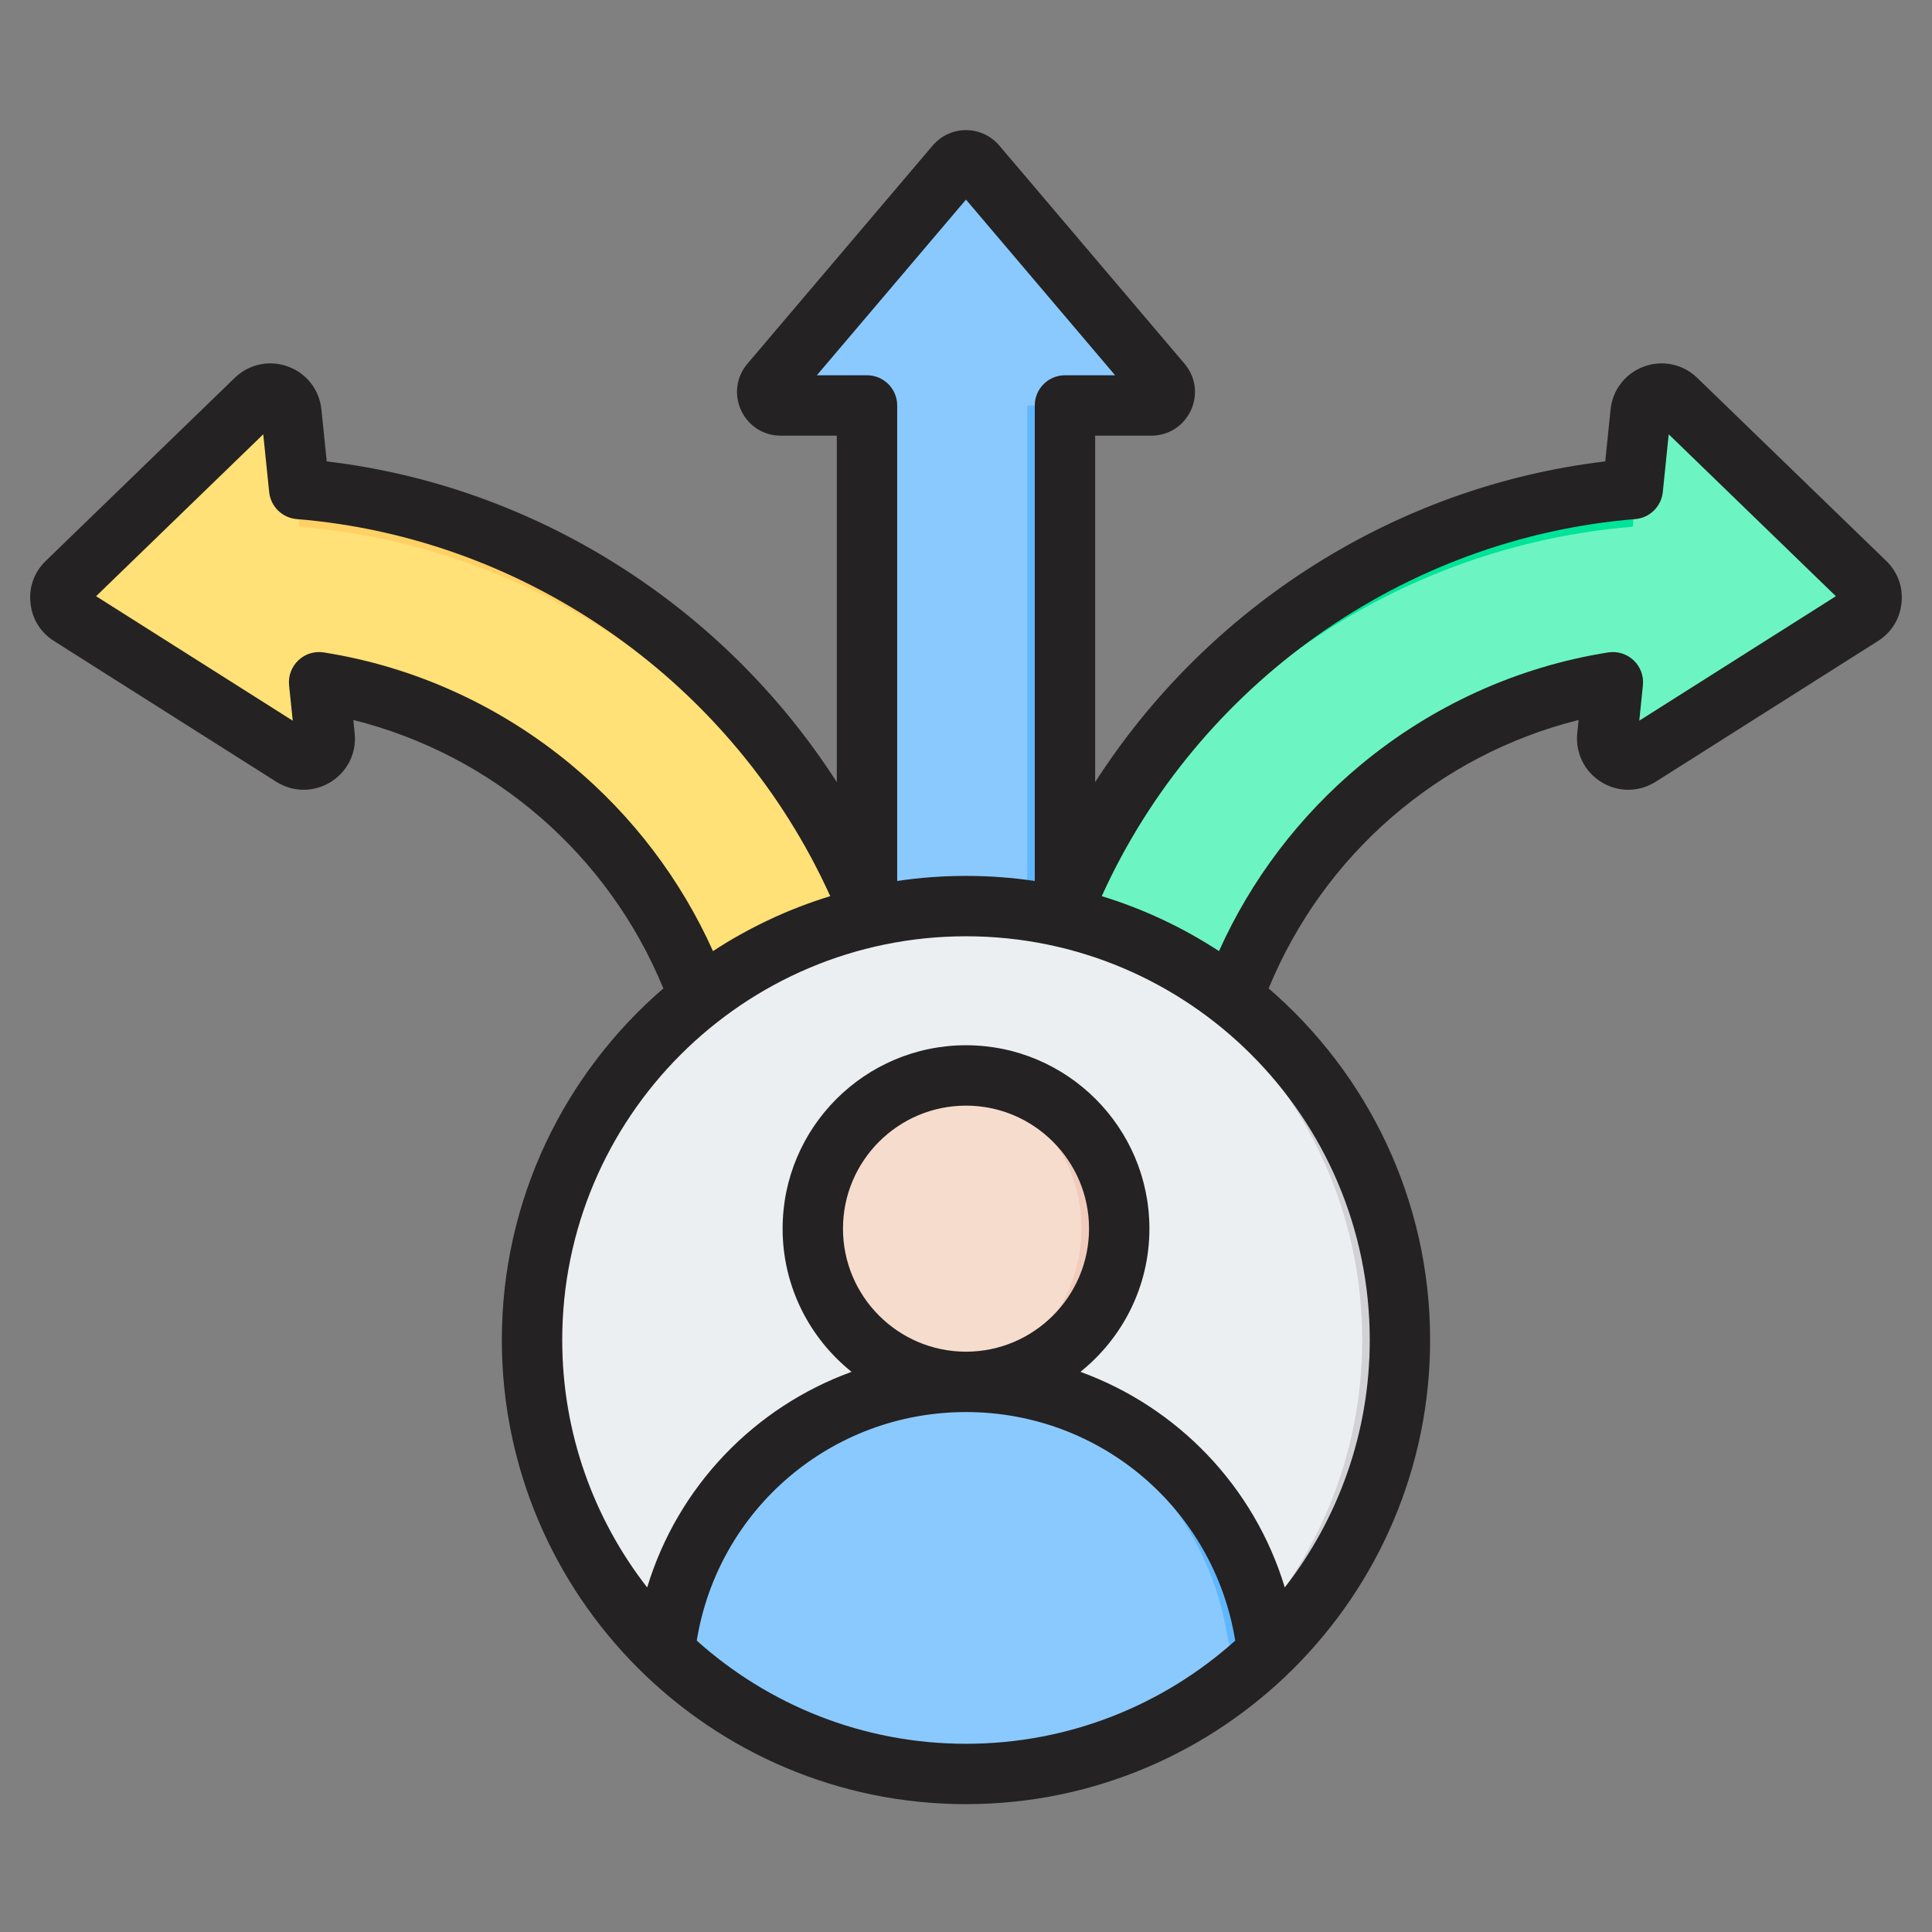
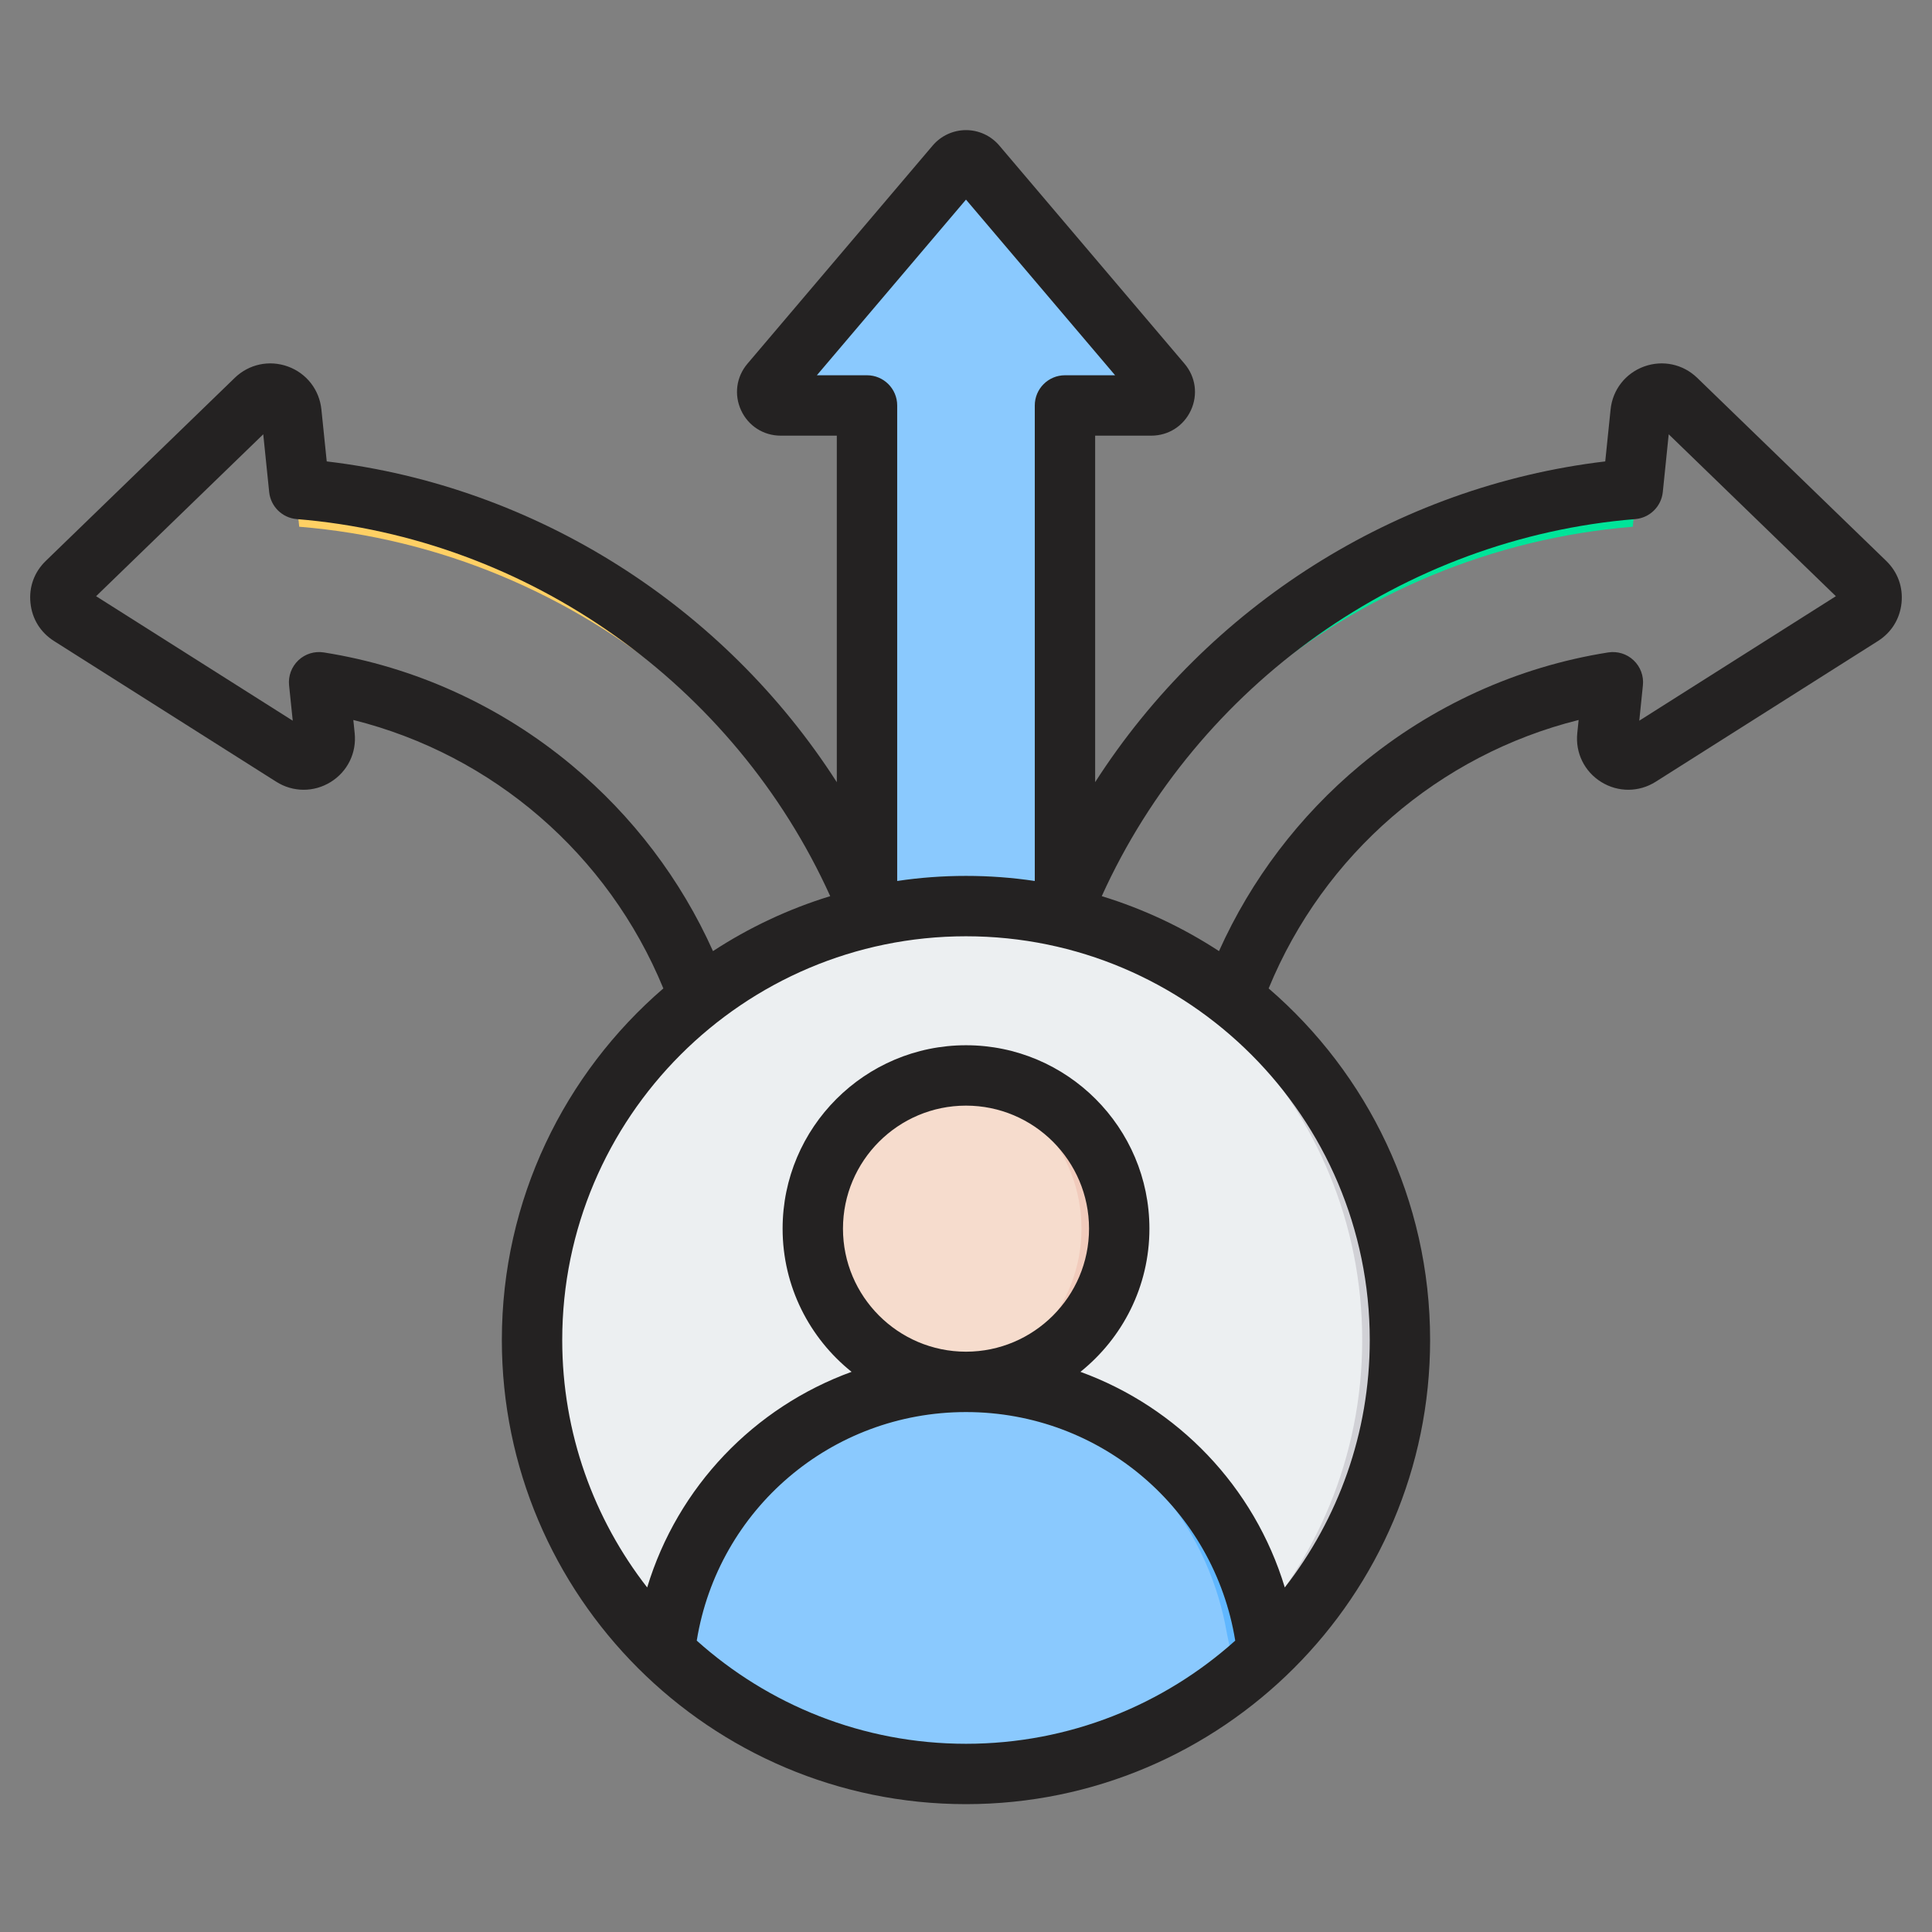
<svg xmlns="http://www.w3.org/2000/svg" id="Layer_1" viewBox="0 0 512 512">
  <rect x="0" y="0" width="512" height="512" fill="#808080" stroke="none" />
  <g clip-rule="evenodd" fill-rule="evenodd">
    <g>
      <g>
-         <path d="m77.212 109.325c-.223-2.178-1.585-3.924-3.644-4.675-2.058-.75-4.223-.288-5.797 1.236-16.816 16.288-33.351 32.305-50.074 48.502-1.271 1.232-1.851 2.823-1.67 4.583.182 1.761 1.073 3.2 2.568 4.147 19.636 12.433 39.255 24.855 58.9 37.293 1.852 1.171 4.065 1.183 5.927.029 1.863-1.153 2.84-3.14 2.616-5.318l-1.474-14.323c49.752 7.87 90.842 44.924 103.886 93.604 1.637 6.107 2.821 12.336 3.543 18.632h50.553c-.887-10.73-2.738-21.349-5.517-31.72-19.426-72.501-83.112-125.632-157.734-131.727z" fill="#ffe177" />
        <path d="m77.212 109.325c-.223-2.178-1.585-3.924-3.644-4.675-2.058-.75-4.223-.288-5.797 1.236-16.816 16.288-33.351 32.305-50.074 48.502-1.271 1.232-1.851 2.823-1.67 4.583.182 1.761 1.073 3.2 2.568 4.147l.25.159 48.925-47.39c1.574-1.524 3.738-1.986 5.797-1.236 2.059.751 3.42 2.497 3.644 4.675l2.084 20.262c74.622 6.095 138.307 59.226 157.734 131.727 1.913 7.138 3.385 14.392 4.407 21.72h1.11c-.887-10.73-2.738-21.349-5.517-31.72-19.426-72.501-83.112-125.632-157.734-131.727zm8.141 89.14-.789-7.667c.35.055.698.118 1.047.176l.427 4.147c.124 1.211-.122 2.362-.685 3.344z" fill="#ffd064" />
-         <path d="m434.779 109.325c.223-2.178 1.585-3.924 3.644-4.675 2.059-.75 4.223-.288 5.797 1.236 16.816 16.288 33.351 32.305 50.074 48.502 1.271 1.232 1.85 2.823 1.67 4.583-.182 1.761-1.073 3.2-2.568 4.147-19.636 12.433-39.255 24.855-58.9 37.293-1.852 1.171-4.065 1.183-5.927.029-1.863-1.153-2.84-3.14-2.616-5.318l1.474-14.323c-49.752 7.87-90.842 44.924-103.886 93.604-1.637 6.107-2.821 12.336-3.543 18.632h-50.553c.887-10.73 2.738-21.349 5.516-31.72 19.426-72.501 83.112-125.632 157.734-131.727z" fill="#6cf5c2" />
        <path d="m434.779 109.325c.223-2.178 1.585-3.924 3.644-4.675 2.059-.75 4.223-.288 5.797 1.236 16.816 16.288 33.351 32.305 50.074 48.502 1.271 1.232 1.85 2.823 1.67 4.583-.182 1.761-1.073 3.2-2.568 4.147l-.25.159-48.925-47.39c-1.574-1.524-3.738-1.986-5.797-1.236-2.059.751-3.42 2.497-3.644 4.675l-2.084 20.262c-74.622 6.095-138.307 59.226-157.734 131.727-1.912 7.138-3.385 14.392-4.407 21.72h-1.11c.887-10.73 2.738-21.349 5.516-31.72 19.426-72.501 83.112-125.632 157.734-131.727zm-8.141 89.14.789-7.667c-.35.055-.698.118-1.047.176l-.427 4.147c-.124 1.211.122 2.362.685 3.344z" fill="#00e499" />
        <path d="m253.277 43.742-49.102 57.832c-1.97 2.321-.32 5.875 2.719 5.875h22.869v185.586h52.465v-185.587h22.87c3.038 0 4.689-3.554 2.718-5.875l-49.102-57.832c-1.425-1.676-4.016-1.673-5.437.001z" fill="#8ac9fe" />
-         <path d="m253.277 43.742-2.282 2.687 46.82 55.144c1.971 2.321.32 5.875-2.718 5.875h10c3.038 0 4.689-3.554 2.718-5.875l-49.102-57.832c-1.424-1.676-4.015-1.673-5.436.001zm18.951 249.292v-185.586h10v185.586z" fill="#60b7ff" />
      </g>
      <g>
        <ellipse cx="255.995" cy="355.117" fill="#eceff1" rx="115" ry="115" transform="matrix(.707 -.707 .707 .707 -176.126 285.027)" />
        <path d="m255.995 240.117c63.513 0 115 51.487 115 115s-51.487 115-115 115c-1.676 0-3.342-.044-5-.115 61.192-2.619 110-53.048 110-114.885s-48.808-112.266-110-114.885c1.659-.072 3.324-.115 5-.115z" fill="#d1d1d6" />
        <path d="m335.84 437.872c-20.685 19.962-48.828 32.244-79.845 32.244-31.016 0-59.159-12.283-79.844-32.244 4.312-40.288 38.412-71.666 79.844-71.666 41.433.001 75.533 31.378 79.845 71.666z" fill="#8ac9fe" />
        <path d="m335.84 437.872c-2.733 2.638-5.599 5.14-8.582 7.499-.542-4.544-1.295-8.764-2.124-12.544-1.142-6.647-3.098-13.016-5.766-18.997l-.023-.053-.001.001c-11.886-26.593-37.809-45.537-68.349-47.413 1.654-.102 3.32-.159 5-.159 41.433.001 75.533 31.378 79.845 71.666z" fill="#60b7ff" />
        <ellipse cx="255.996" cy="325.603" fill="#f6dccd" rx="40.604" ry="40.603" transform="matrix(.026 -1 1 .026 -76.239 572.932)" />
        <path d="m255.996 285c22.425 0 40.604 18.179 40.604 40.604s-18.179 40.604-40.604 40.604c-1.693 0-3.362-.105-5-.307 20.065-2.465 35.603-19.565 35.603-40.297 0-20.731-15.538-37.833-35.603-40.297 1.639-.202 3.307-.307 5-.307z" fill="#f1cbbc" />
      </g>
    </g>
    <path d="m434.426 190.991.96-9.371c.259-2.466-.649-4.919-2.457-6.627-1.803-1.713-4.293-2.481-6.75-2.09-24.062 3.798-46.782 14.139-65.722 29.907-16.131 13.433-28.91 30.312-37.41 49.243-9.532-6.222-19.962-11.16-31.07-14.563 25.379-56.04 79.923-94.91 141.371-99.927 3.841-.311 6.91-3.323 7.31-7.159l1.568-15.312 44.3 42.908zm-71.427 164.129c0-58.996-48.001-106.997-107.001-106.997-59.001 0-107.002 48.001-107.002 106.997 0 24.692 8.411 47.455 22.513 65.572 8.096-26.73 28.378-47.761 54.167-57.141-11.132-8.92-18.277-22.607-18.277-37.947 0-26.801 21.798-48.603 48.599-48.603 26.796 0 48.608 21.802 48.608 48.603 0 15.34-7.15 29.027-18.281 37.947 25.784 9.381 46.062 30.411 54.162 57.141 14.101-18.118 22.512-40.88 22.512-65.572zm-139.601-29.517c0-17.98 14.629-32.6 32.6-32.6 17.98 0 32.609 14.62 32.609 32.6 0 17.966-14.619 32.59-32.59 32.609 0 0-.009 0-.019 0 0 0-.009 0-.023 0-17.967-.019-32.577-14.643-32.577-32.609zm-38.752 109.181c5.648-34.793 35.631-60.563 71.328-60.573h.023.019c35.702.01 65.689 25.78 71.333 60.573-18.945 16.987-43.962 27.338-71.351 27.338-27.39-.001-52.402-10.351-71.352-27.338zm-33.108-231.974c-18.931-15.768-41.66-26.109-65.722-29.907-2.457-.391-4.947.376-6.75 2.09-1.798 1.709-2.711 4.161-2.457 6.627l.969 9.371-52.11-32.991 44.296-42.908 1.572 15.312c.4 3.836 3.469 6.848 7.31 7.159 61.448 5.017 116.001 43.887 141.371 99.927-11.104 3.403-21.544 8.341-31.07 14.563-8.49-18.931-21.279-35.81-37.409-49.243zm64.94-103.359h13.287c4.42 0 8.002 3.582 8.002 8.002v126.017c5.95-.89 12.04-1.346 18.23-1.346 6.199 0 12.28.456 18.23 1.346v-126.017c0-4.42 3.591-8.002 7.997-8.002h13.292l-39.519-46.551zm283.388 49.192-50.077-48.5c-3.761-3.653-9.174-4.801-14.102-3.012-4.928 1.803-8.331 6.161-8.863 11.381l-1.417 13.768c-55.551 6.589-105.293 38.441-135.182 85.001v-91.826h14.869c4.57 0 8.59-2.575 10.501-6.712 1.92-4.142 1.271-8.872-1.68-12.351l-49.098-57.829c-2.203-2.589-5.422-4.081-8.821-4.081-3.403.009-6.613 1.492-8.821 4.081l-49.097 57.829c-2.951 3.478-3.592 8.209-1.68 12.351 1.916 4.138 5.94 6.712 10.496 6.712h14.869v91.836c-29.879-46.57-79.626-78.421-135.177-85.011l-1.412-13.768c-.541-5.22-3.926-9.579-8.868-11.381-4.933-1.789-10.332-.64-14.102 3.012l-50.067 48.5c-3.059 2.961-4.504 6.919-4.062 11.146.429 4.231 2.65 7.813 6.241 10.091l58.897 37.293c4.443 2.81 9.96 2.829 14.422.07 4.462-2.763 6.9-7.724 6.359-12.939l-.358-3.502c36.977 9.23 67.539 35.589 82.159 71.14-26.189 22.569-42.799 55.969-42.799 93.177 0 67.822 55.179 123 123 123s123-55.179 123-123c0-37.208-16.601-70.608-42.79-93.177 14.619-35.551 45.181-61.91 82.149-71.14l-.358 3.502c-.541 5.215 1.897 10.176 6.359 12.939 4.457 2.758 9.978 2.739 14.422-.07l58.897-37.293c3.591-2.278 5.809-5.86 6.251-10.091.43-4.227-1.01-8.185-4.06-11.146z" fill="#242222" />
  </g>
</svg>